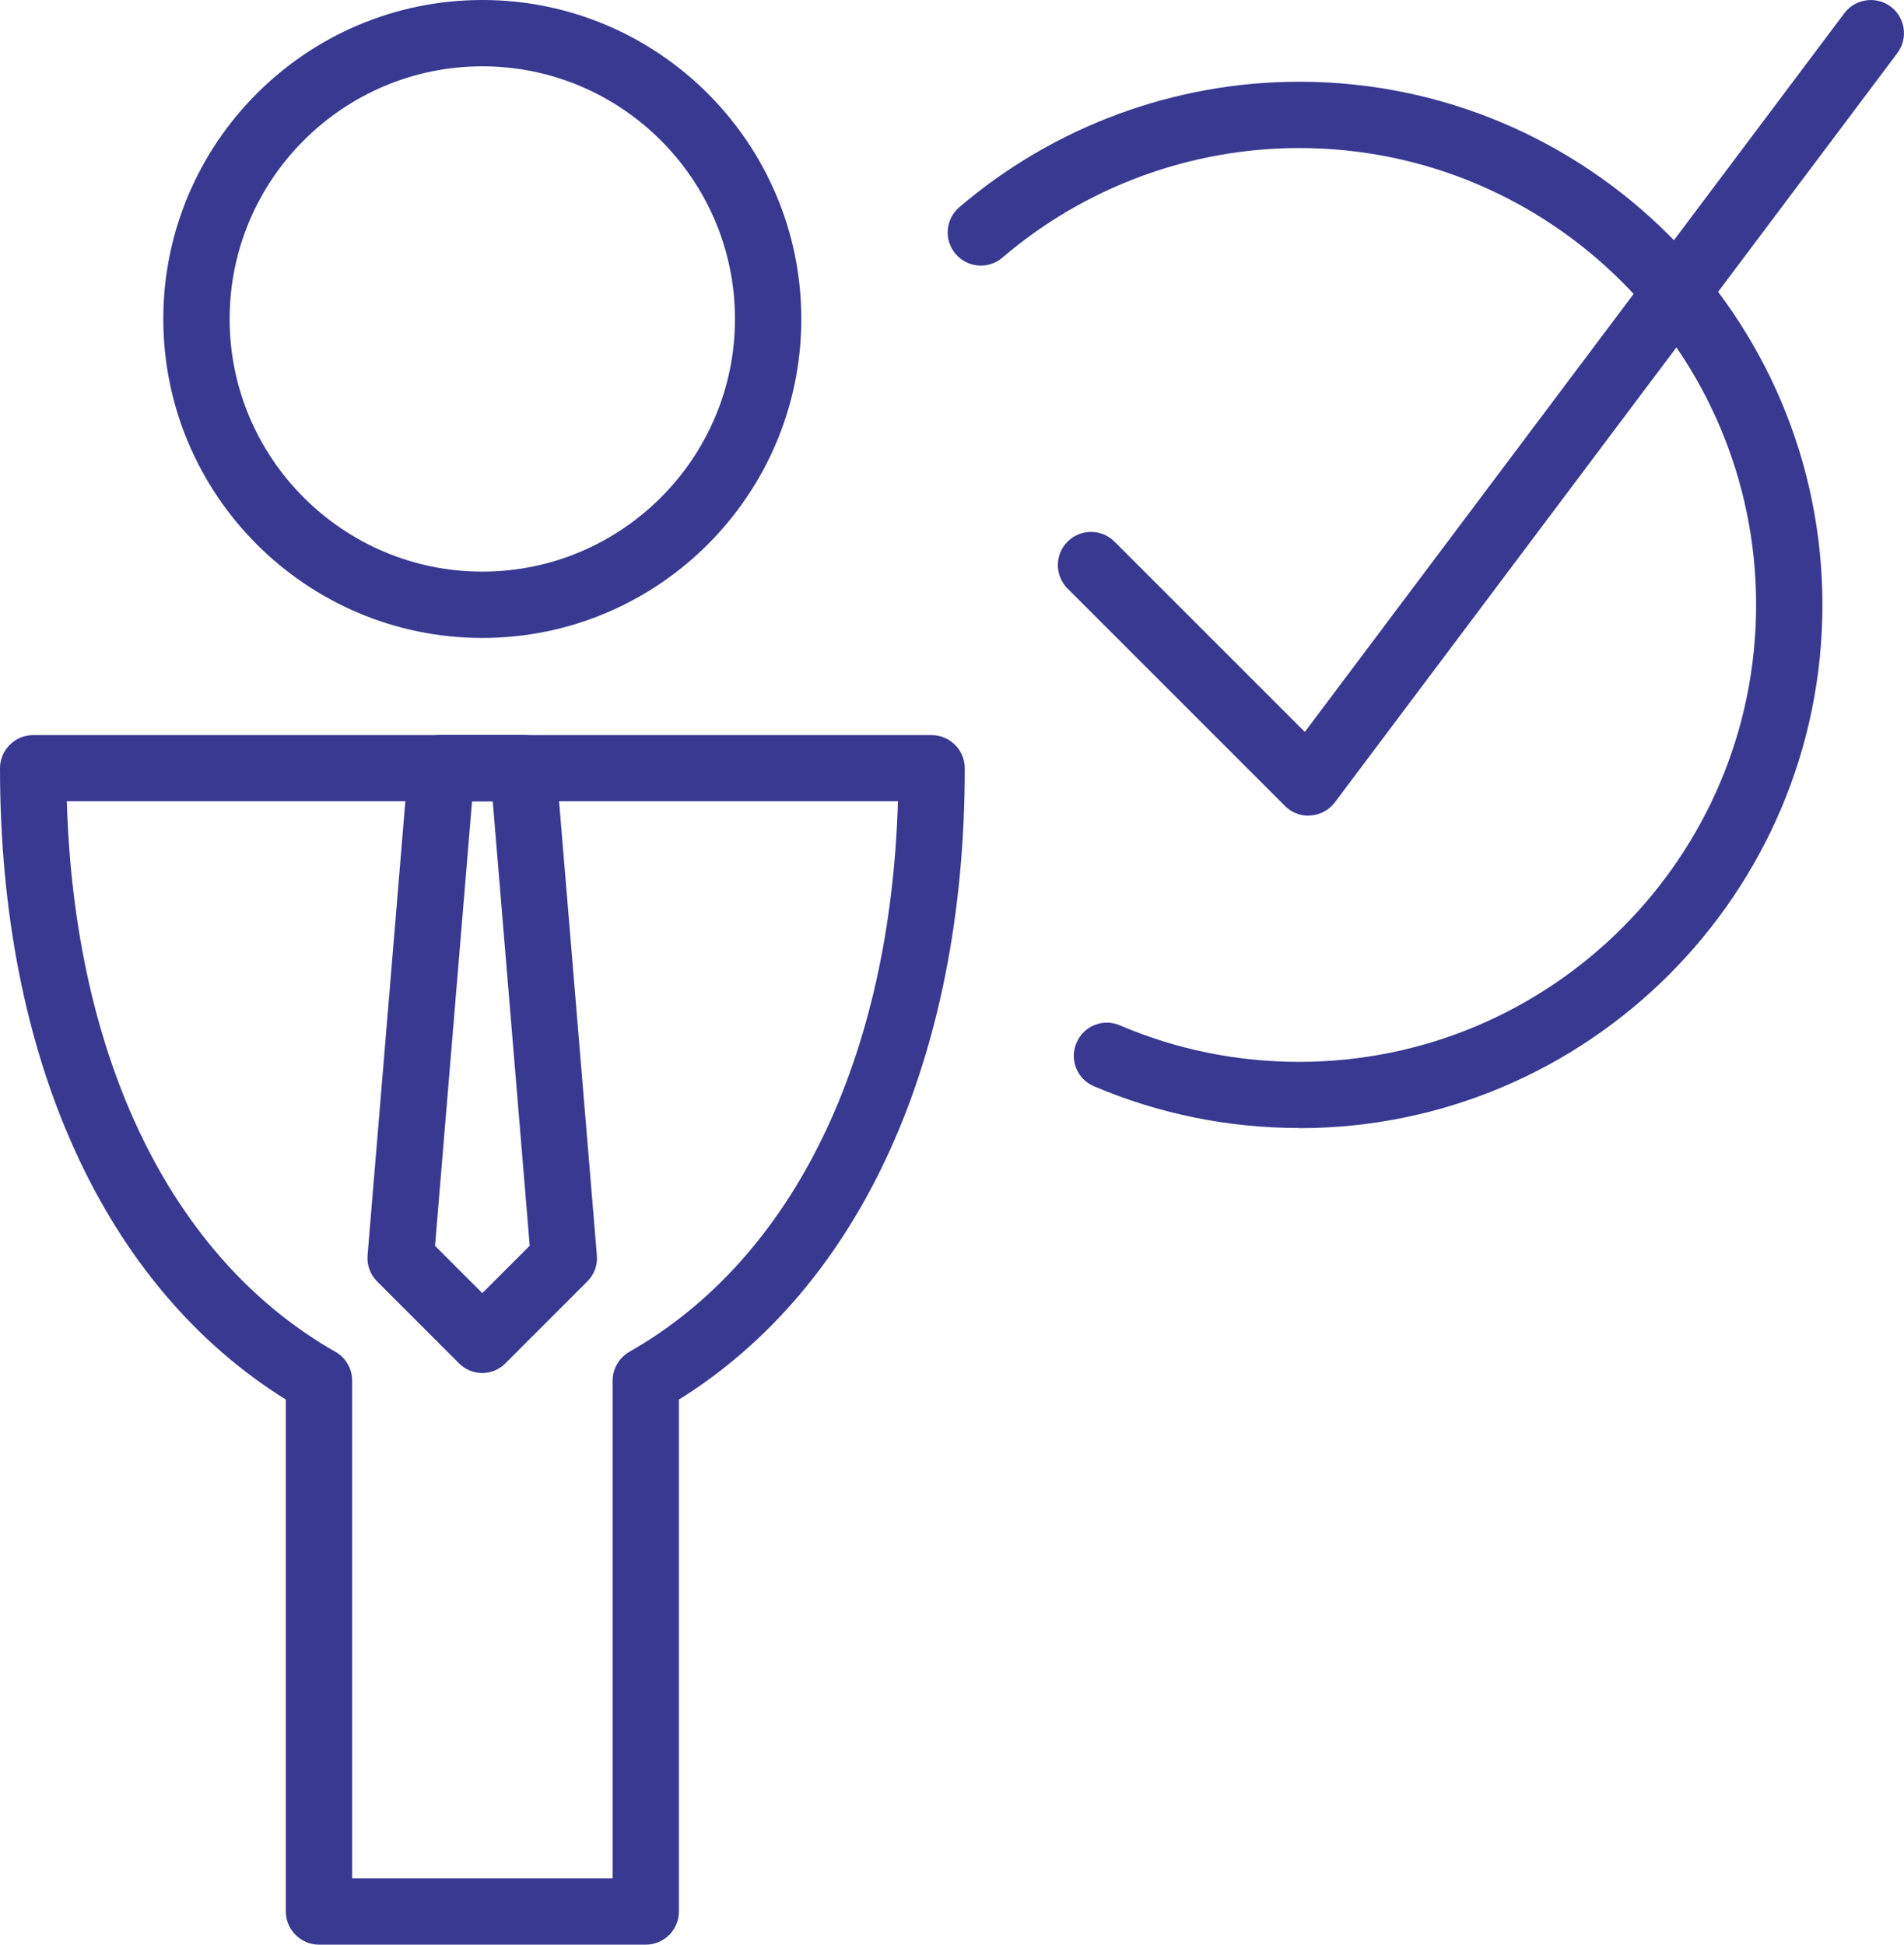
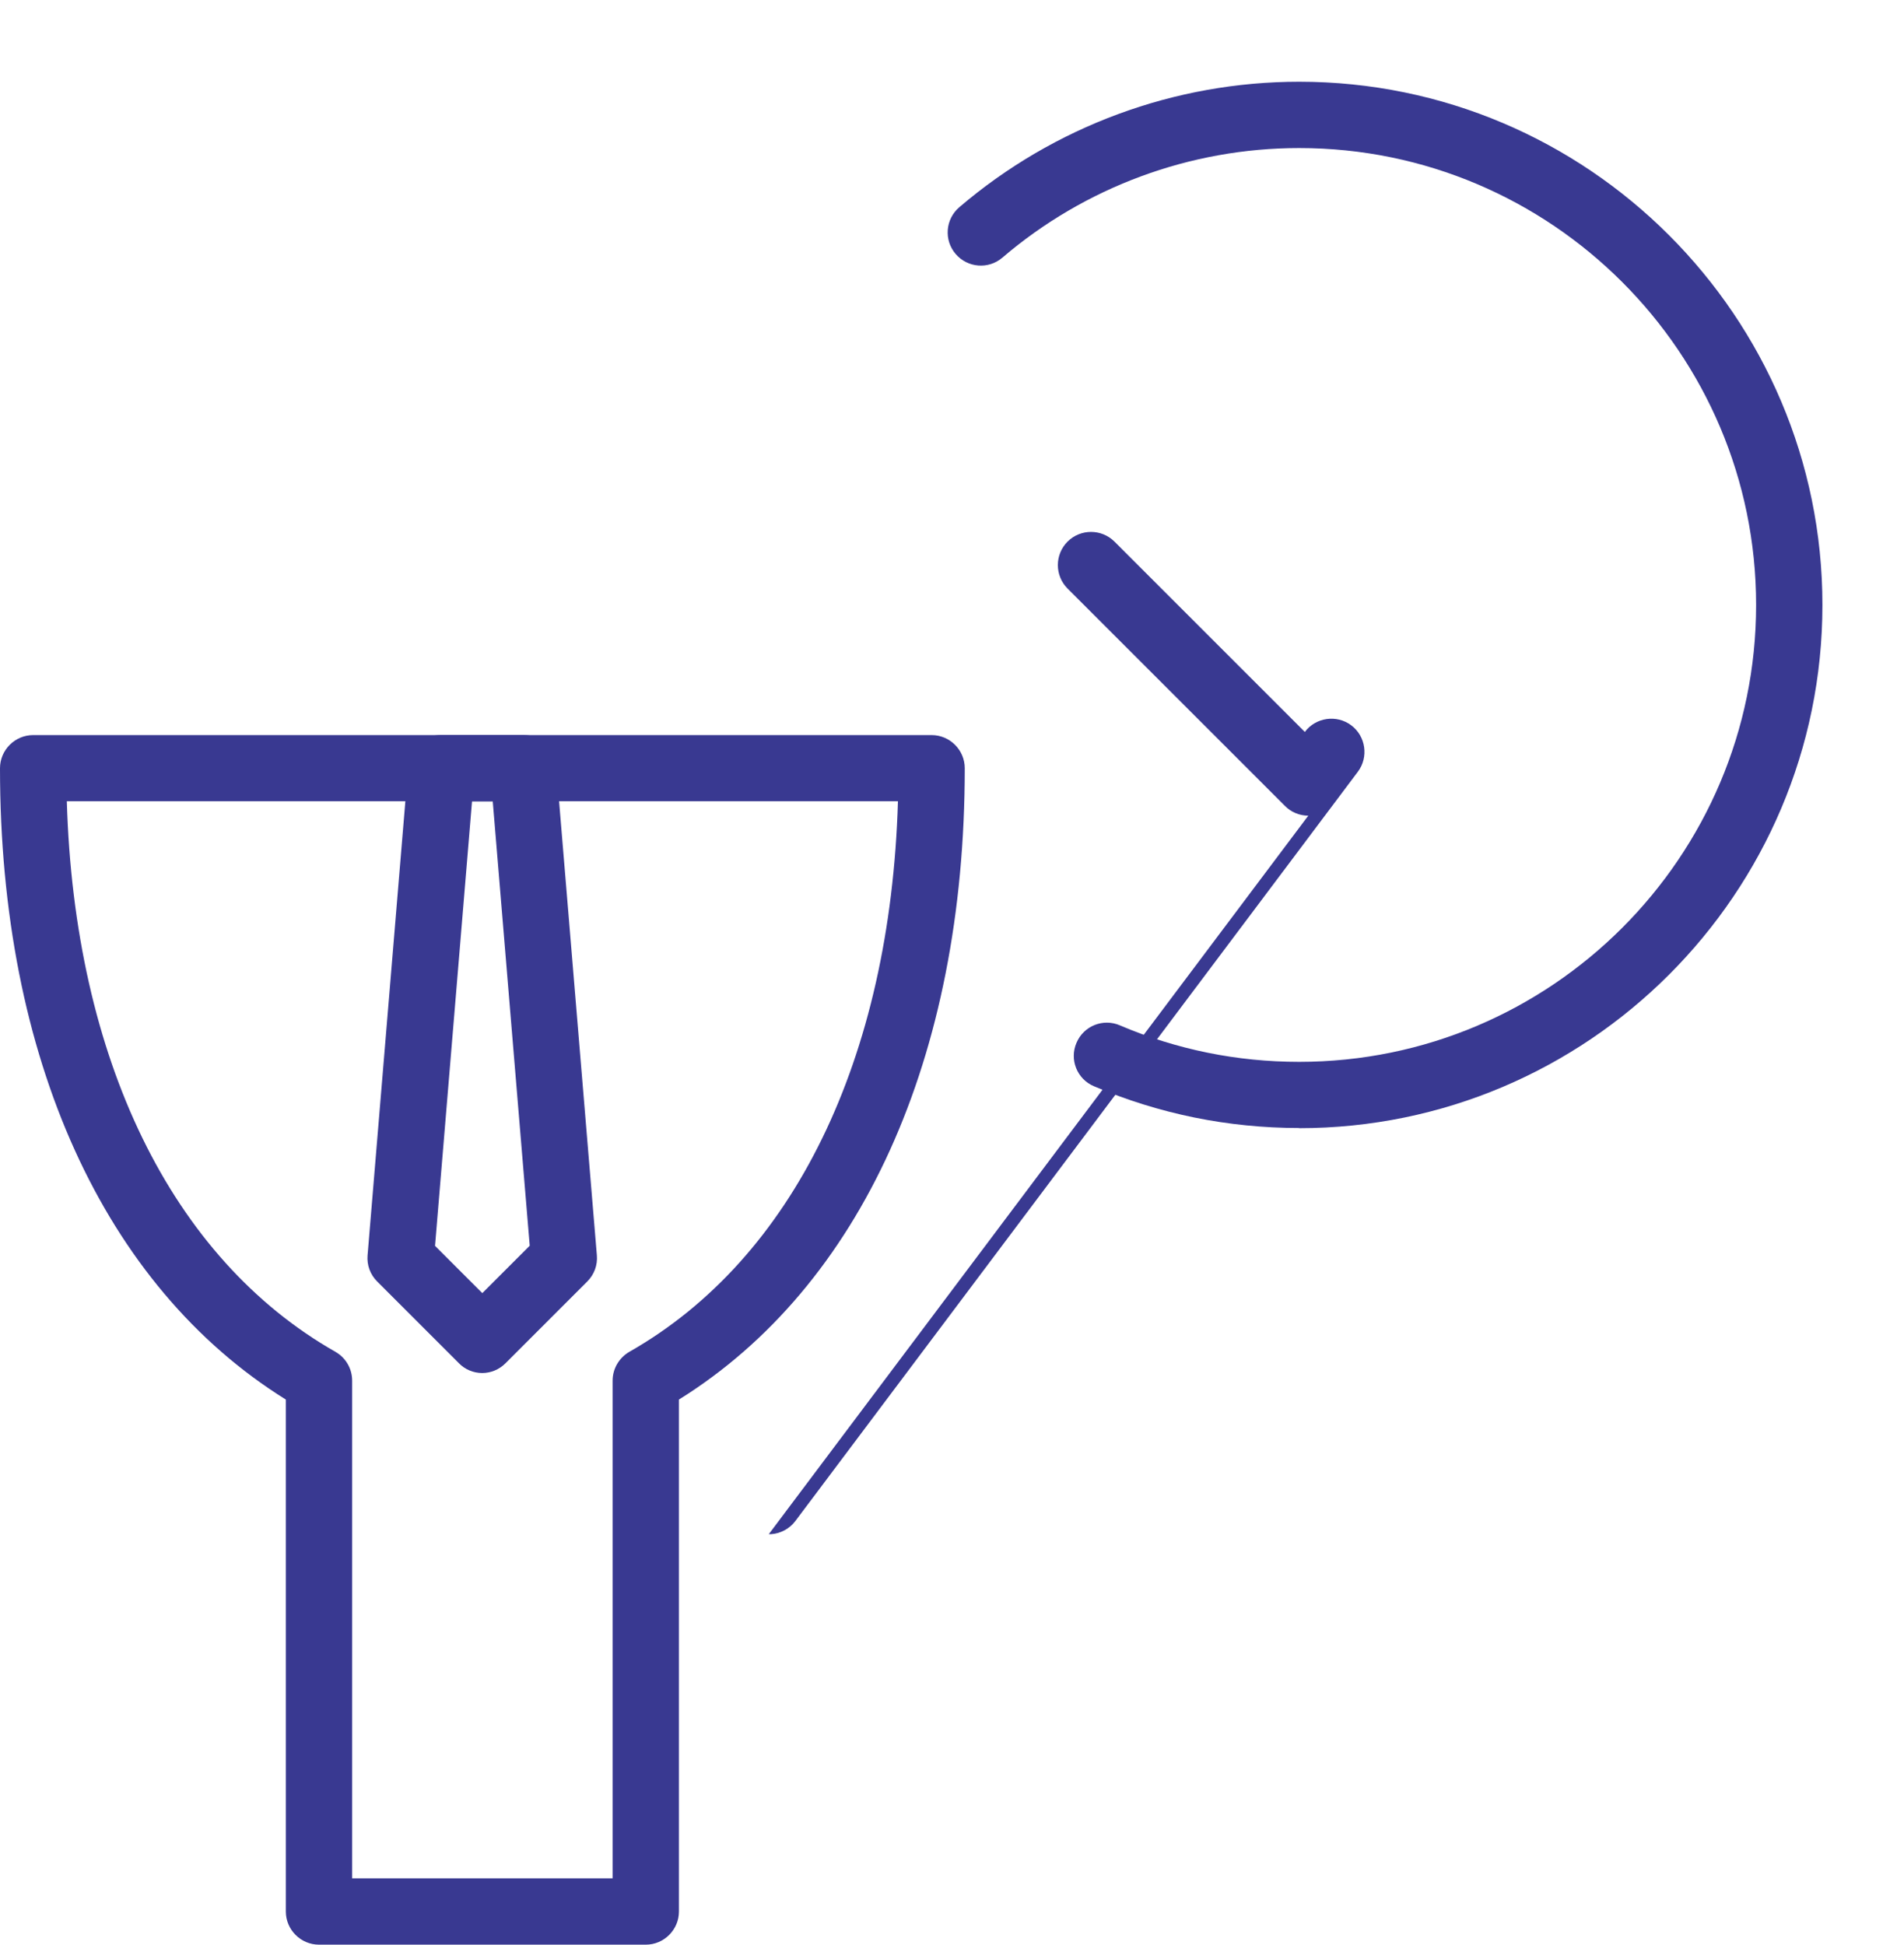
<svg xmlns="http://www.w3.org/2000/svg" id="Layer_1" viewBox="0 0 114.84 117.3">
  <defs>
    <style>.cls-1{fill:#393991;stroke-width:0px;}</style>
  </defs>
-   <path class="cls-1" d="m29.09,38.48c-10.61,0-19.24-8.63-19.24-19.24S18.48,0,29.09,0s19.24,8.63,19.24,19.24-8.63,19.24-19.24,19.24Zm0-34.48c-8.4,0-15.24,6.84-15.24,15.24s6.84,15.24,15.24,15.24,15.24-6.84,15.24-15.24-6.84-15.24-15.24-15.24Z" />
  <path class="cls-1" d="m38.95,117.3h-19.71c-1.1,0-2-.9-2-2v-30.88C6.27,77.59,0,63.8,0,46.34c0-1.1.9-2,2-2h54.19c1.1,0,2,.9,2,2,0,17.45-6.27,31.25-17.24,38.08v30.88c0,1.1-.9,2-2,2Zm-17.71-4h15.71v-30.02c0-.72.39-1.38,1.01-1.74,9.89-5.63,15.74-17.67,16.2-33.21H4.03c.46,15.55,6.31,27.58,16.2,33.21.63.36,1.01,1.02,1.01,1.74v30.02Z" />
  <path class="cls-1" d="m29.09,82.82c-.53,0-1.04-.21-1.41-.59l-4.93-4.93c-.42-.42-.63-.99-.58-1.58l2.46-29.56c.09-1.04.95-1.83,1.99-1.83h4.93c1.04,0,1.91.8,1.99,1.83l2.46,29.56c.05.59-.16,1.16-.58,1.58l-4.93,4.93c-.38.38-.88.59-1.41.59Zm-2.86-7.68l2.86,2.86,2.86-2.86-2.23-26.8h-1.25l-2.23,26.8Z" />
  <path class="cls-1" d="m78.36,68.04c-4.29,0-8.46-.85-12.38-2.52-1.02-.43-1.49-1.61-1.05-2.62.43-1.02,1.61-1.49,2.62-1.05,3.42,1.46,7.06,2.2,10.81,2.2,15.2,0,27.56-12.36,27.56-27.56s-12.36-27.56-27.56-27.56c-6.56,0-12.92,2.35-17.9,6.61-.84.72-2.1.62-2.82-.22-.72-.84-.62-2.1.22-2.82,5.71-4.88,12.99-7.57,20.5-7.57,17.4,0,31.56,14.16,31.56,31.56s-14.16,31.56-31.56,31.56Z" />
-   <path class="cls-1" d="m78.91,49.2c-.53,0-1.04-.21-1.41-.59l-13.11-13.11c-.78-.78-.78-2.05,0-2.83.78-.78,2.05-.78,2.83,0l11.48,11.48L111.24.8c.66-.88,1.92-1.06,2.8-.4.88.66,1.06,1.92.4,2.8l-33.93,45.2c-.35.46-.88.75-1.46.79-.05,0-.09,0-.14,0Z" />
+   <path class="cls-1" d="m78.91,49.2c-.53,0-1.04-.21-1.41-.59l-13.11-13.11c-.78-.78-.78-2.05,0-2.83.78-.78,2.05-.78,2.83,0l11.48,11.48c.66-.88,1.92-1.06,2.8-.4.88.66,1.06,1.92.4,2.8l-33.93,45.2c-.35.46-.88.75-1.46.79-.05,0-.09,0-.14,0Z" />
</svg>